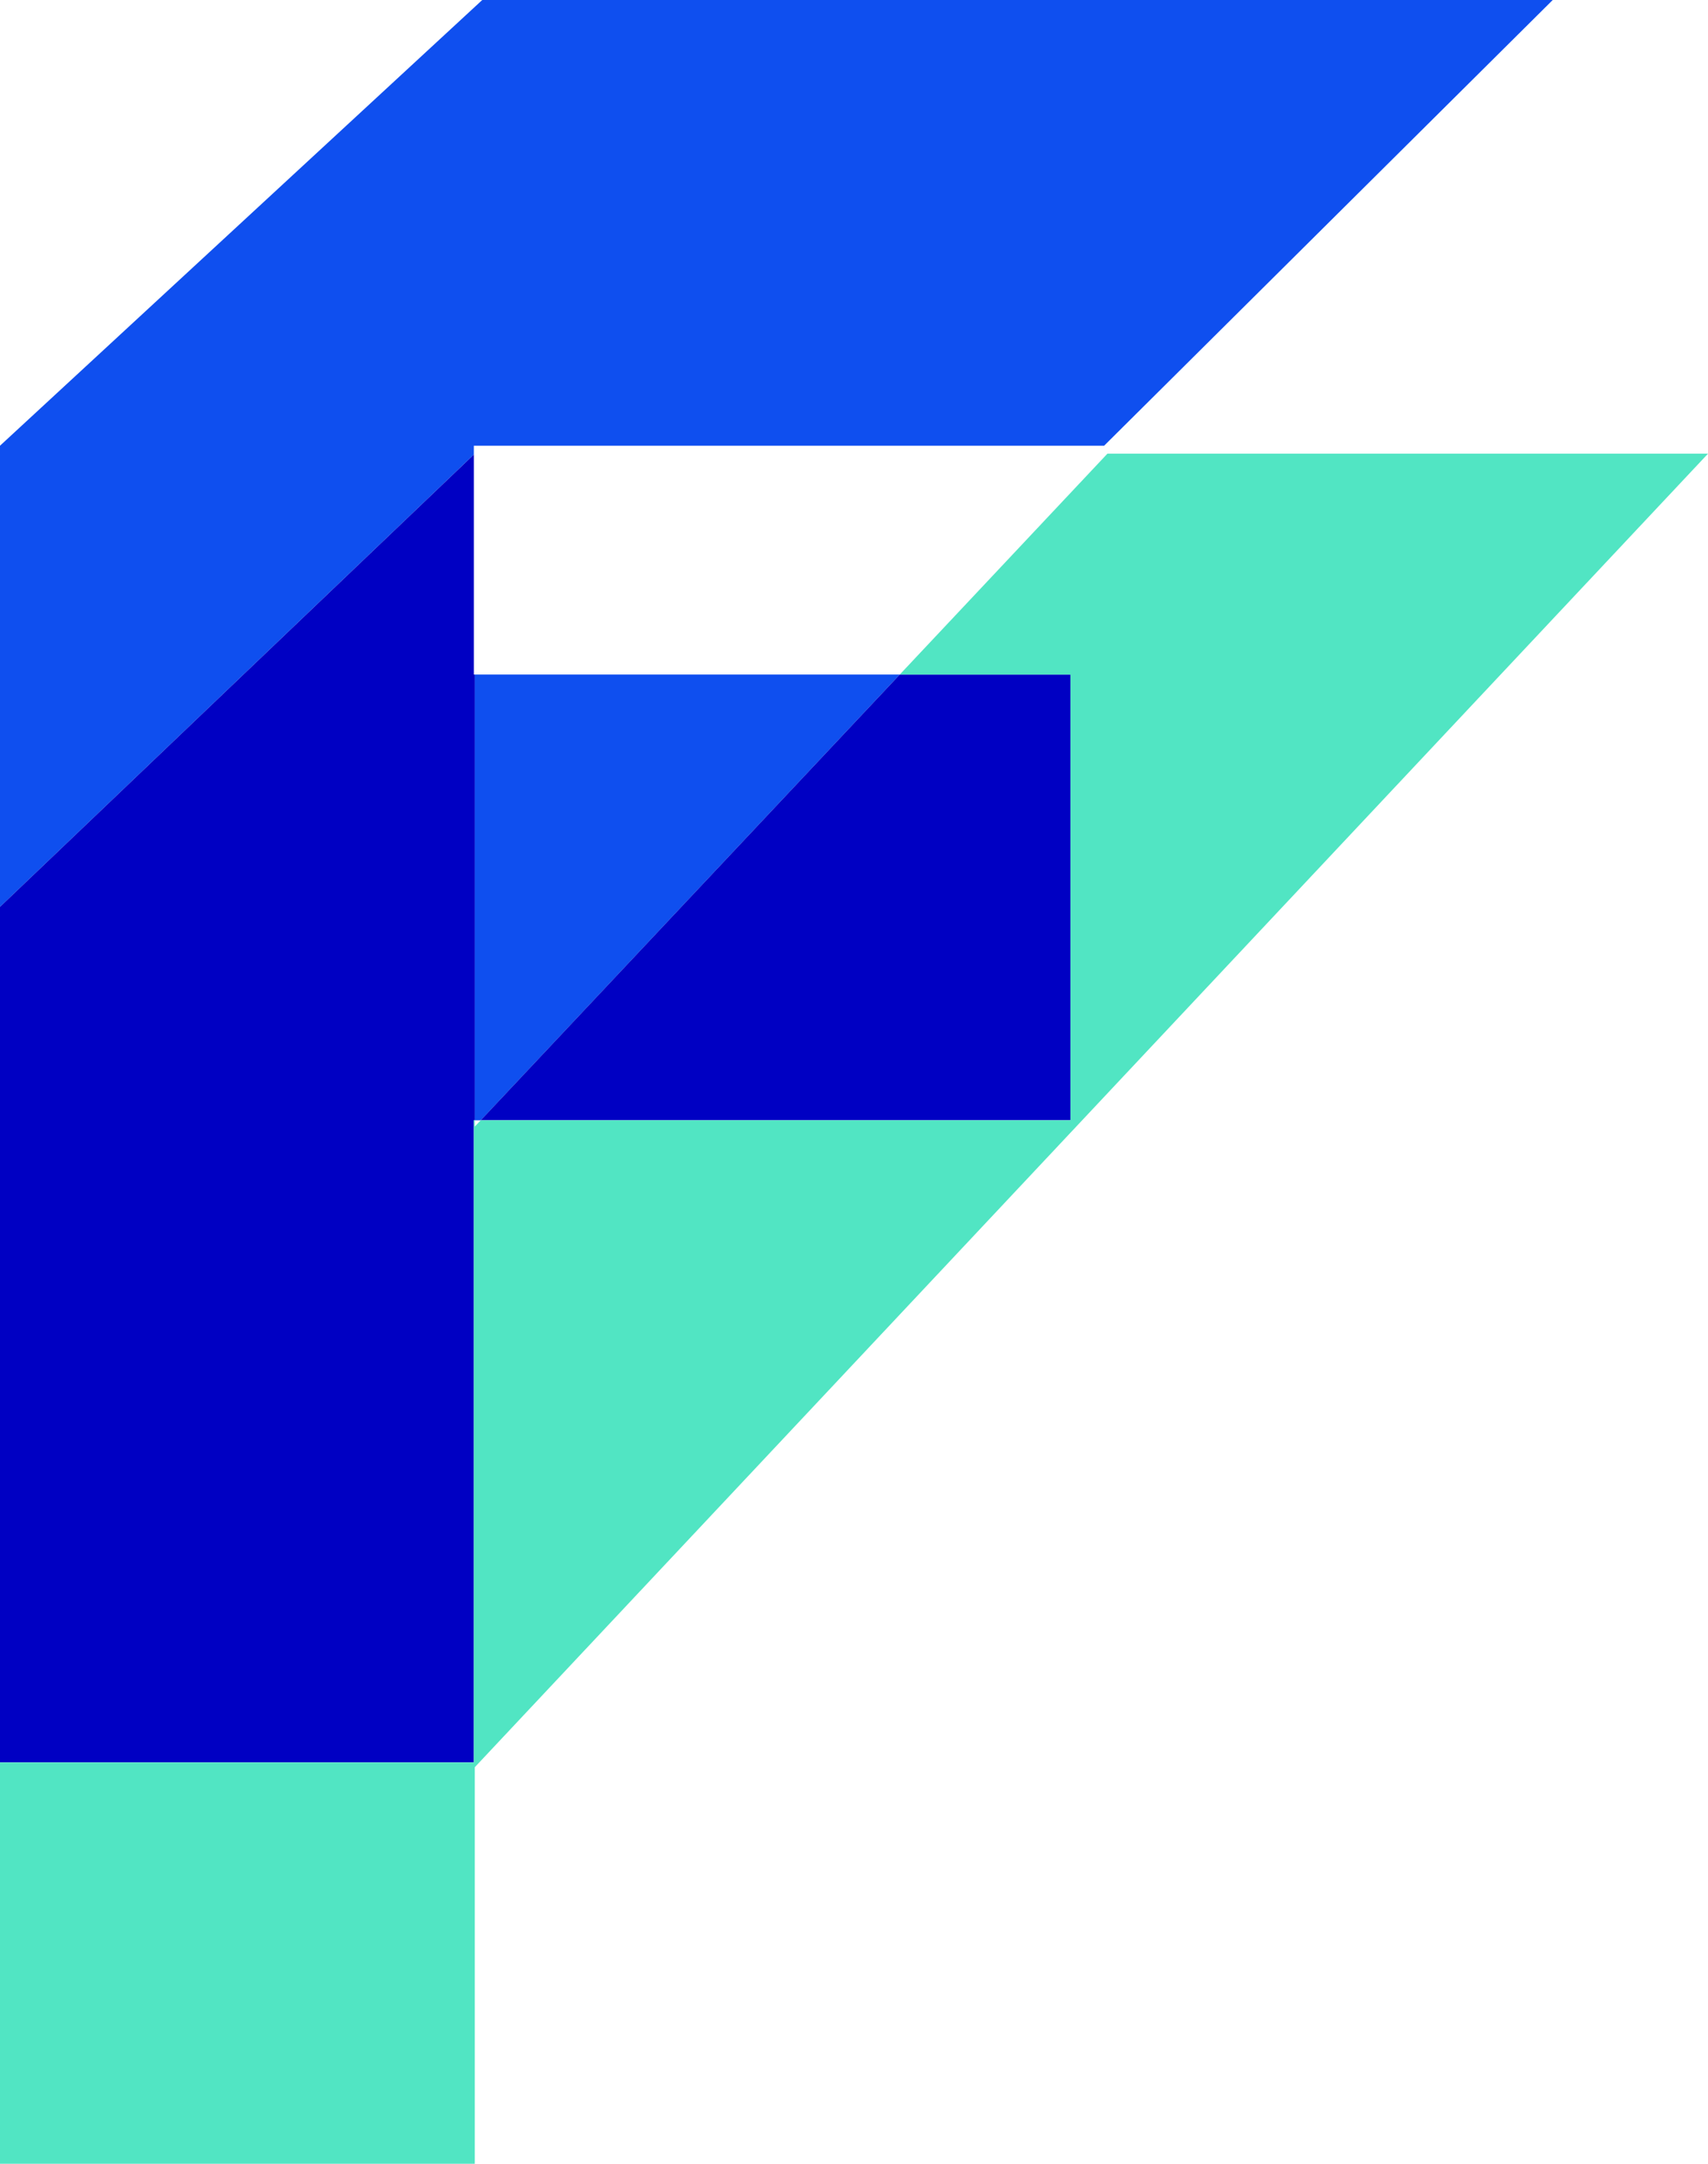
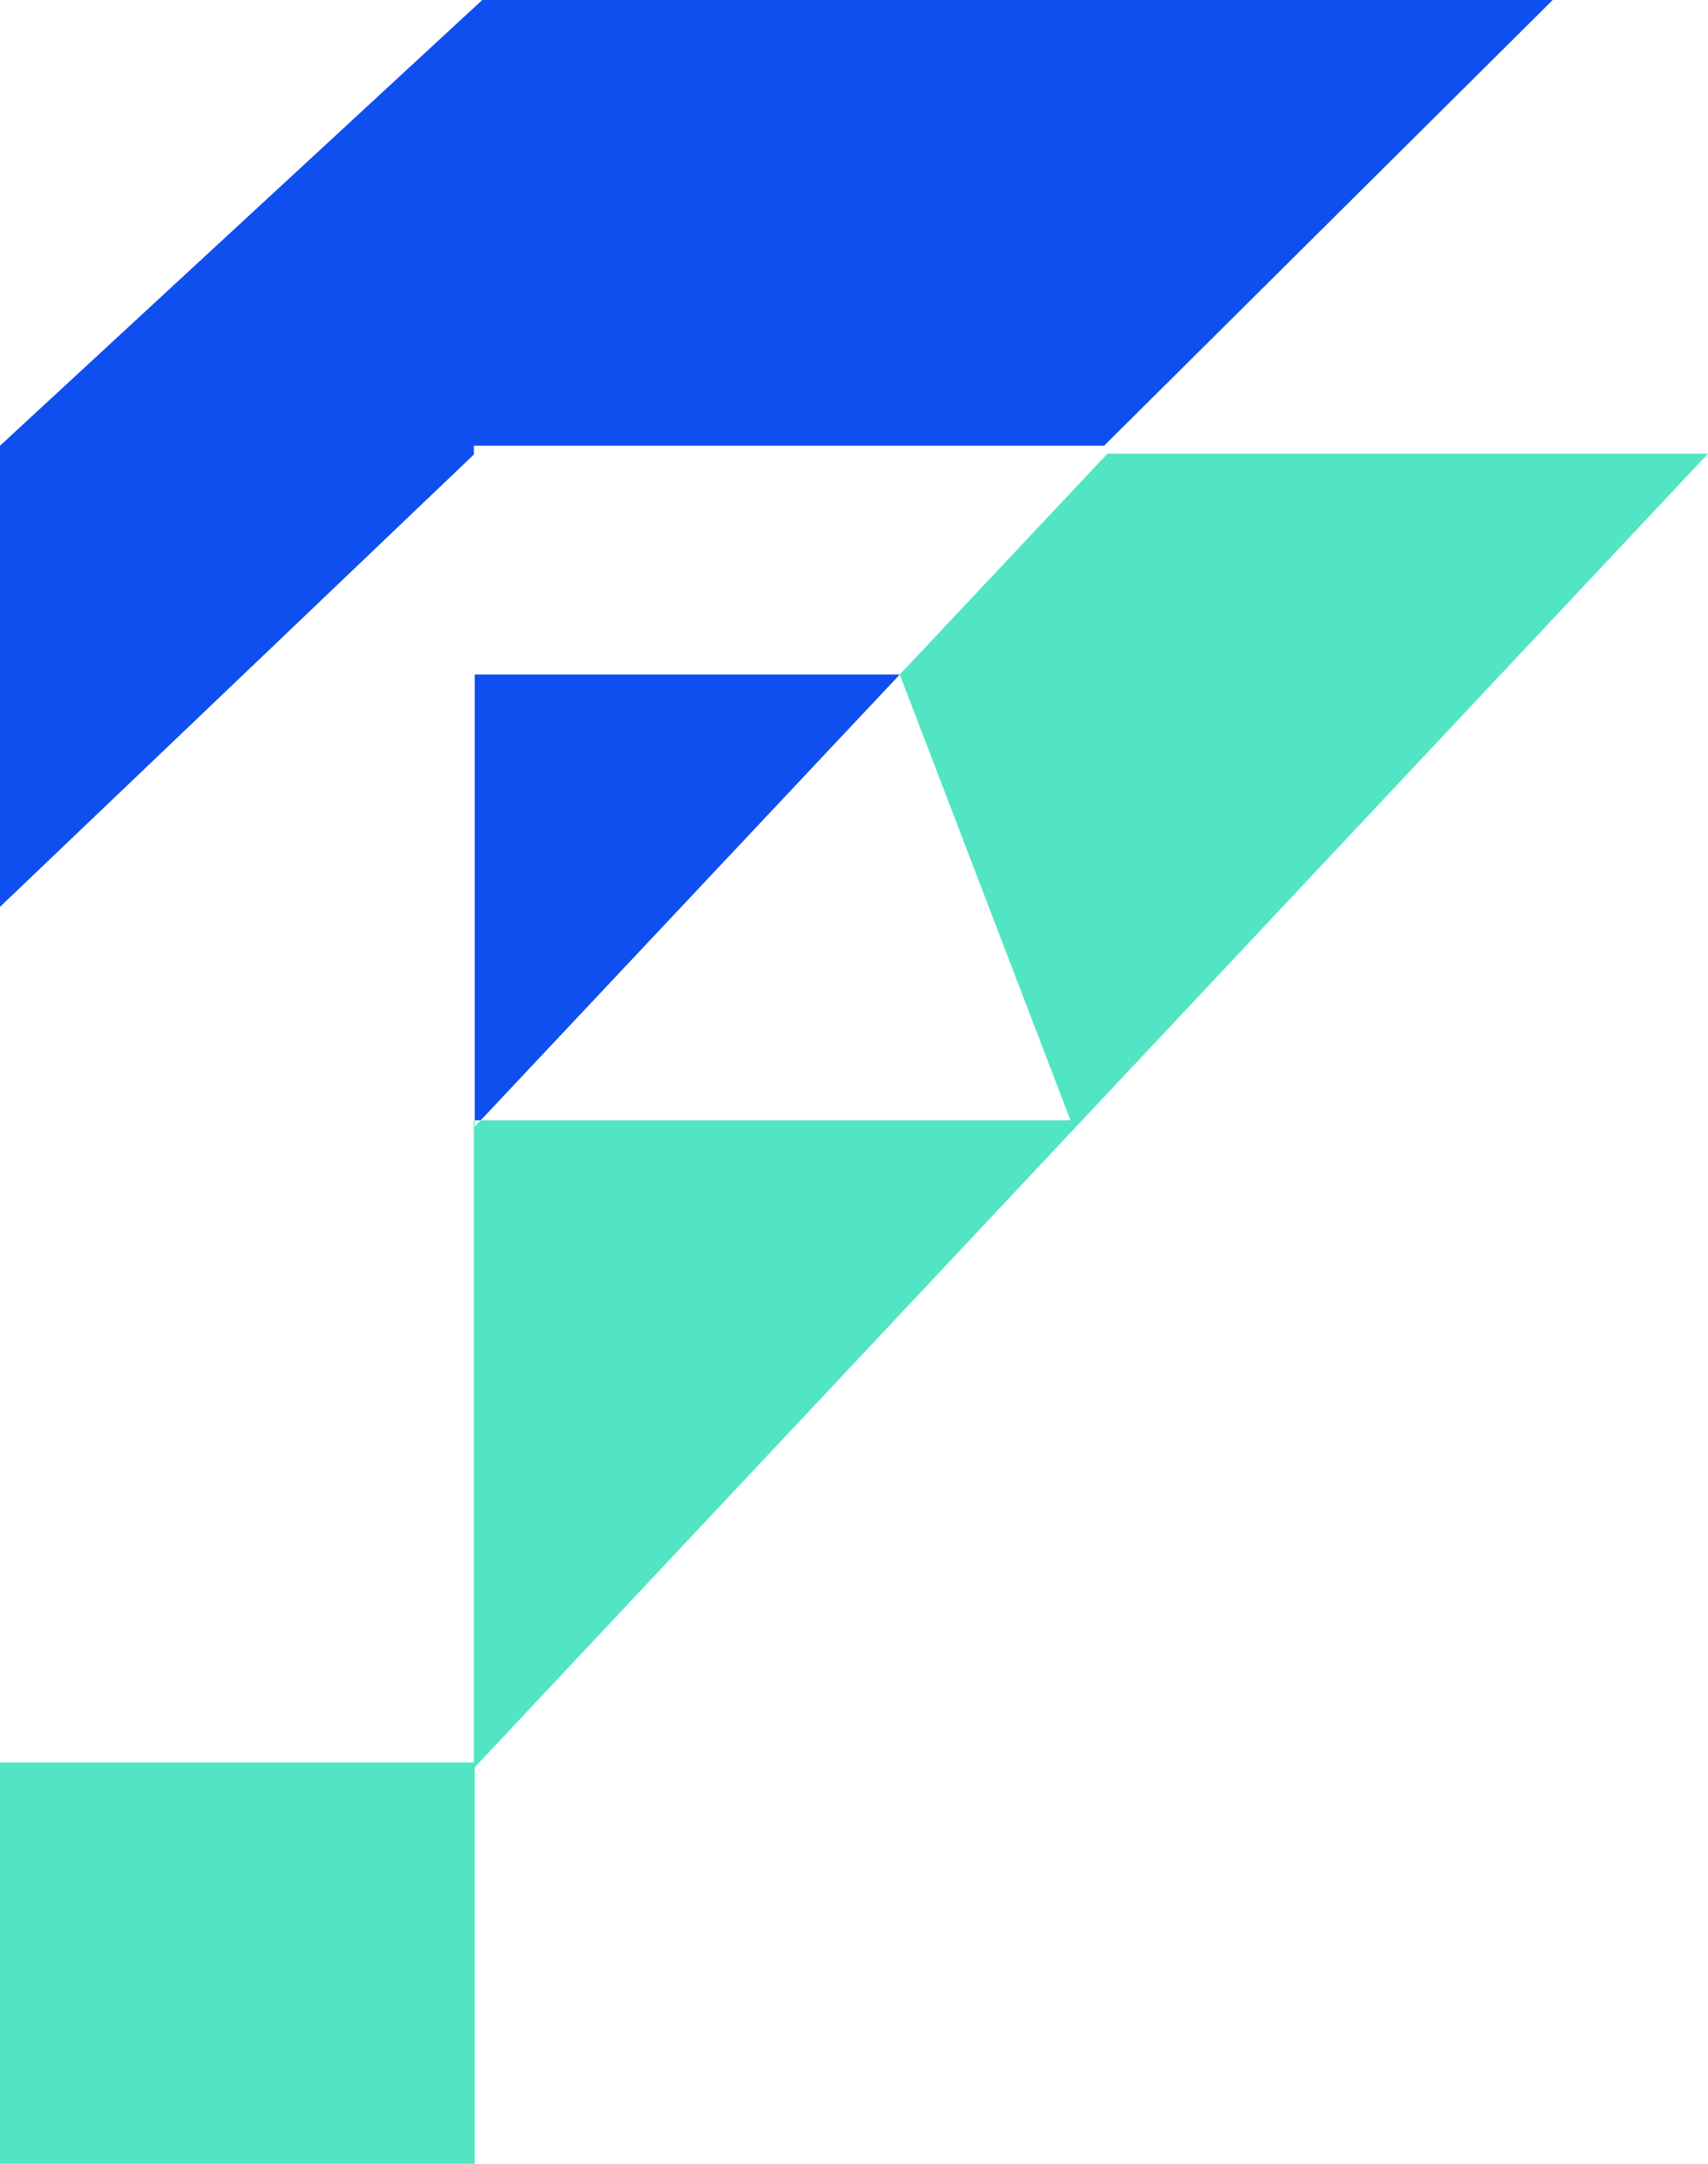
<svg xmlns="http://www.w3.org/2000/svg" fill="none" version="1.1" width="75" height="95" viewBox="0 0 75 95">
  <g>
    <g>
      <path d="M48.483,19.569L20.807,19.569L20.807,19.957L0,39.815L0,19.569L21.176,0L68.182,0L48.483,19.569ZM39.51,29.615L20.847,29.615L20.847,49.185L21.11,49.185L39.51,29.615Z" fill-rule="evenodd" fill="#0F4FEF" fill-opacity="1" />
    </g>
    <g>
-       <path d="M20.807,19.958L0,39.815L0,77.379L20.807,77.379L20.807,49.184L20.847,49.184L20.847,29.615L20.807,29.615L20.807,19.958ZM39.51,29.615L21.11,49.184L47.006,49.184L47.006,29.615L39.51,29.615Z" fill-rule="evenodd" fill="#0000C3" fill-opacity="1" />
-     </g>
+       </g>
    <g>
-       <path d="M21.11,49.185L47.006,49.185L47.006,29.615L39.51,29.615L48.627,19.919L75,19.919L20.847,77.591L20.847,95L0,95L0,77.379L20.807,77.379L20.807,49.185L20.847,49.185L20.847,49.464L21.11,49.185Z" fill-rule="evenodd" fill="#51E5C3" fill-opacity="1" />
+       <path d="M21.11,49.185L47.006,49.185L39.51,29.615L48.627,19.919L75,19.919L20.847,77.591L20.847,95L0,95L0,77.379L20.807,77.379L20.807,49.185L20.847,49.185L20.847,49.464L21.11,49.185Z" fill-rule="evenodd" fill="#51E5C3" fill-opacity="1" />
    </g>
  </g>
</svg>